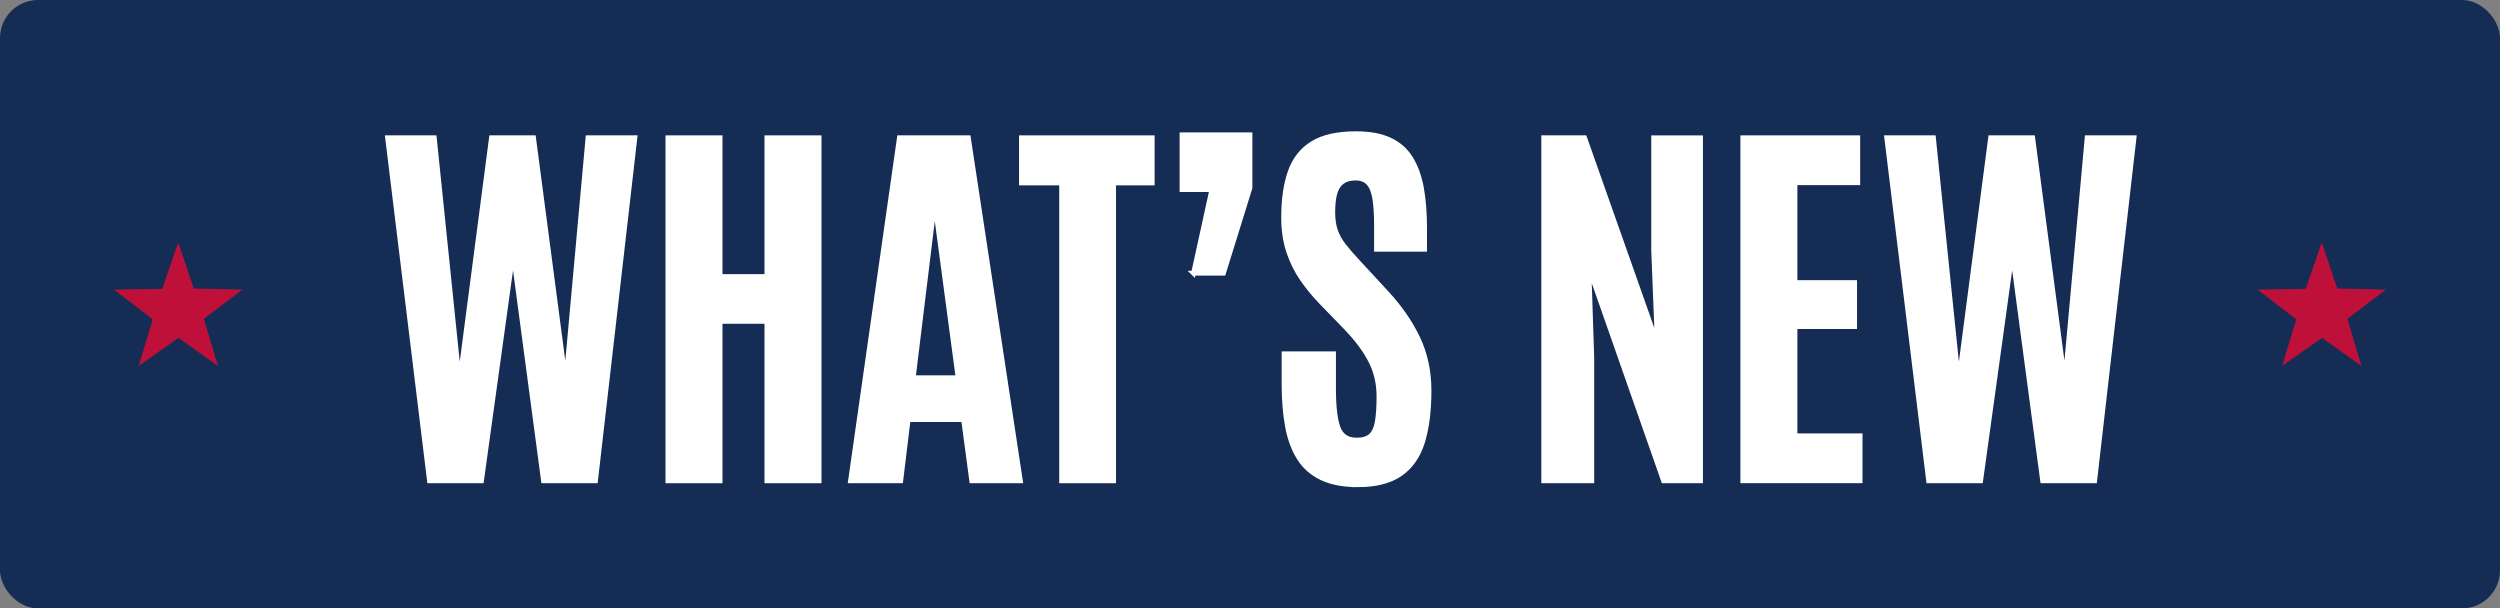
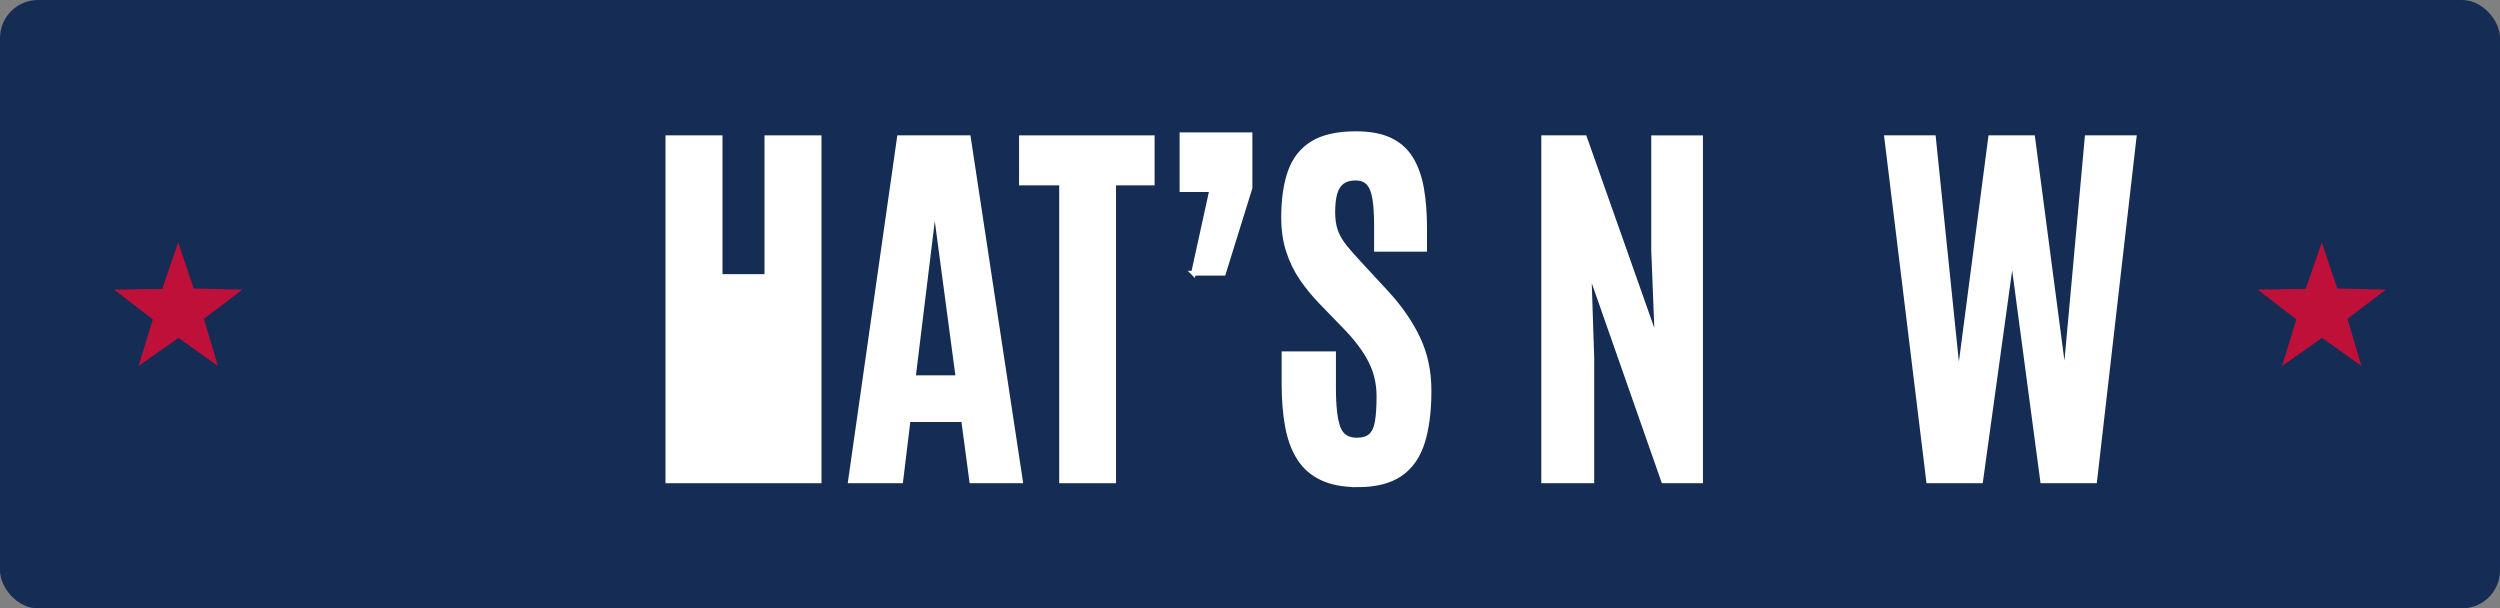
<svg xmlns="http://www.w3.org/2000/svg" id="Layer_1" viewBox="0 0 526 128">
  <rect x="0" y="0" width="526" height="128" fill="#808080" stroke="none" />
  <defs>
    <style>.cls-1{fill:#031e4e;opacity:.85;}.cls-1,.cls-2{isolation:isolate;}.cls-1,.cls-3{stroke-width:0px;}.cls-4{fill:#fff;stroke:#fff;stroke-miterlimit:10;}.cls-3{fill:#be1039;fill-rule:evenodd;}</style>
  </defs>
  <rect id="Rectangle" class="cls-1" width="526" height="128" rx="8" ry="8" />
  <polygon id="Fill-34" class="cls-3" points="37.5 51 34.13 60.78 24 60.93 32.14 67.2 29.15 77 37.56 71.09 45.85 77 42.9 67.08 51 60.93 40.77 60.7 37.5 51" />
  <polygon id="Fill-34-Copy" class="cls-3" points="488.5 51 485.13 60.78 475 60.93 483.14 67.2 480.15 77 488.56 71.09 496.85 77 493.9 67.08 502 60.93 491.77 60.7 488.5 51" />
  <g id="Title" class="cls-2">
    <g class="cls-2">
-       <path class="cls-4" d="M90.36,101.17l-8.82-72.19h9.84l5.29,51.43,6.73-51.43h8.86l6.77,51.43,4.68-51.43h9.88l-8.29,72.19h-10.95l-6.4-47.99-6.64,47.99h-10.95Z" />
-       <path class="cls-4" d="M140.52,101.17V28.98h10.99v29.2h9.84v-29.2h10.99v72.19h-10.99v-33.55h-9.84v33.55h-10.99Z" />
+       <path class="cls-4" d="M140.52,101.17V28.98h10.99v29.2h9.84v-29.2h10.99v72.19h-10.99v-33.55v33.55h-10.99Z" />
      <path class="cls-4" d="M178.94,101.17l10.29-72.19h14.52l10.95,72.19h-10.25l-1.72-12.88h-11.65l-1.56,12.88h-10.58ZM192.15,79.47h9.43l-4.84-36.26h-.16l-4.43,36.26Z" />
      <path class="cls-4" d="M223.36,101.17v-62.67h-8.45v-9.52h27.52v9.52h-8.12v62.67h-10.95Z" />
      <path class="cls-4" d="M251.11,57.49l3.86-17.6h-6.28v-11.53h14.31v11.16l-5.58,17.96h-6.32Z" />
      <path class="cls-4" d="M285.67,101.99c-3.01,0-5.52-.47-7.53-1.42s-3.6-2.32-4.76-4.14c-1.16-1.82-1.99-4.03-2.48-6.64s-.74-5.58-.74-8.92v-6.44h10.42v7.26c0,3.88.33,6.67.98,8.37s1.95,2.54,3.9,2.54c1.31,0,2.3-.31,2.97-.92.67-.62,1.12-1.6,1.35-2.95.23-1.35.35-3.12.35-5.31,0-2.71-.57-5.18-1.7-7.42-1.13-2.24-2.85-4.57-5.15-6.97l-5.33-5.5c-1.48-1.53-2.81-3.16-4-4.88s-2.13-3.64-2.83-5.76-1.05-4.49-1.05-7.12c0-3.8.46-7.01,1.39-9.64.93-2.62,2.5-4.61,4.72-5.97s5.25-2.03,9.11-2.03c2.9,0,5.28.44,7.16,1.33,1.87.89,3.34,2.19,4.39,3.9,1.05,1.71,1.8,3.79,2.24,6.23.44,2.45.66,5.24.66,8.39v4.47h-10.13v-5.17c0-2.19-.12-4.01-.35-5.46-.23-1.45-.66-2.54-1.29-3.26-.63-.72-1.54-1.09-2.75-1.09s-2.08.25-2.79.76c-.71.51-1.22,1.29-1.54,2.34-.31,1.05-.47,2.41-.47,4.08,0,1.5.19,2.8.57,3.9.38,1.09.97,2.15,1.76,3.16.79,1.01,1.78,2.15,2.95,3.4l5.95,6.44c2.84,3.06,5.06,6.25,6.64,9.56,1.58,3.31,2.38,7,2.38,11.07,0,4.32-.47,7.95-1.39,10.89-.93,2.94-2.49,5.16-4.68,6.67-2.19,1.5-5.17,2.26-8.94,2.26Z" />
      <path class="cls-4" d="M324.79,101.17V28.98h8.61l15.3,43.31-.78-19.69v-23.62h9.88v72.19h-7.79l-15.71-44.83.62,18.95v25.88h-10.13Z" />
-       <path class="cls-4" d="M366.68,101.17V28.98h24.2v9.47h-13.21v21h12.55v9.27h-12.55v22.97h13.7v9.47h-24.69Z" />
      <path class="cls-4" d="M405.78,101.17l-8.82-72.19h9.84l5.29,51.43,6.73-51.43h8.86l6.77,51.43,4.68-51.43h9.88l-8.29,72.19h-10.95l-6.4-47.99-6.64,47.99h-10.95Z" />
    </g>
  </g>
</svg>